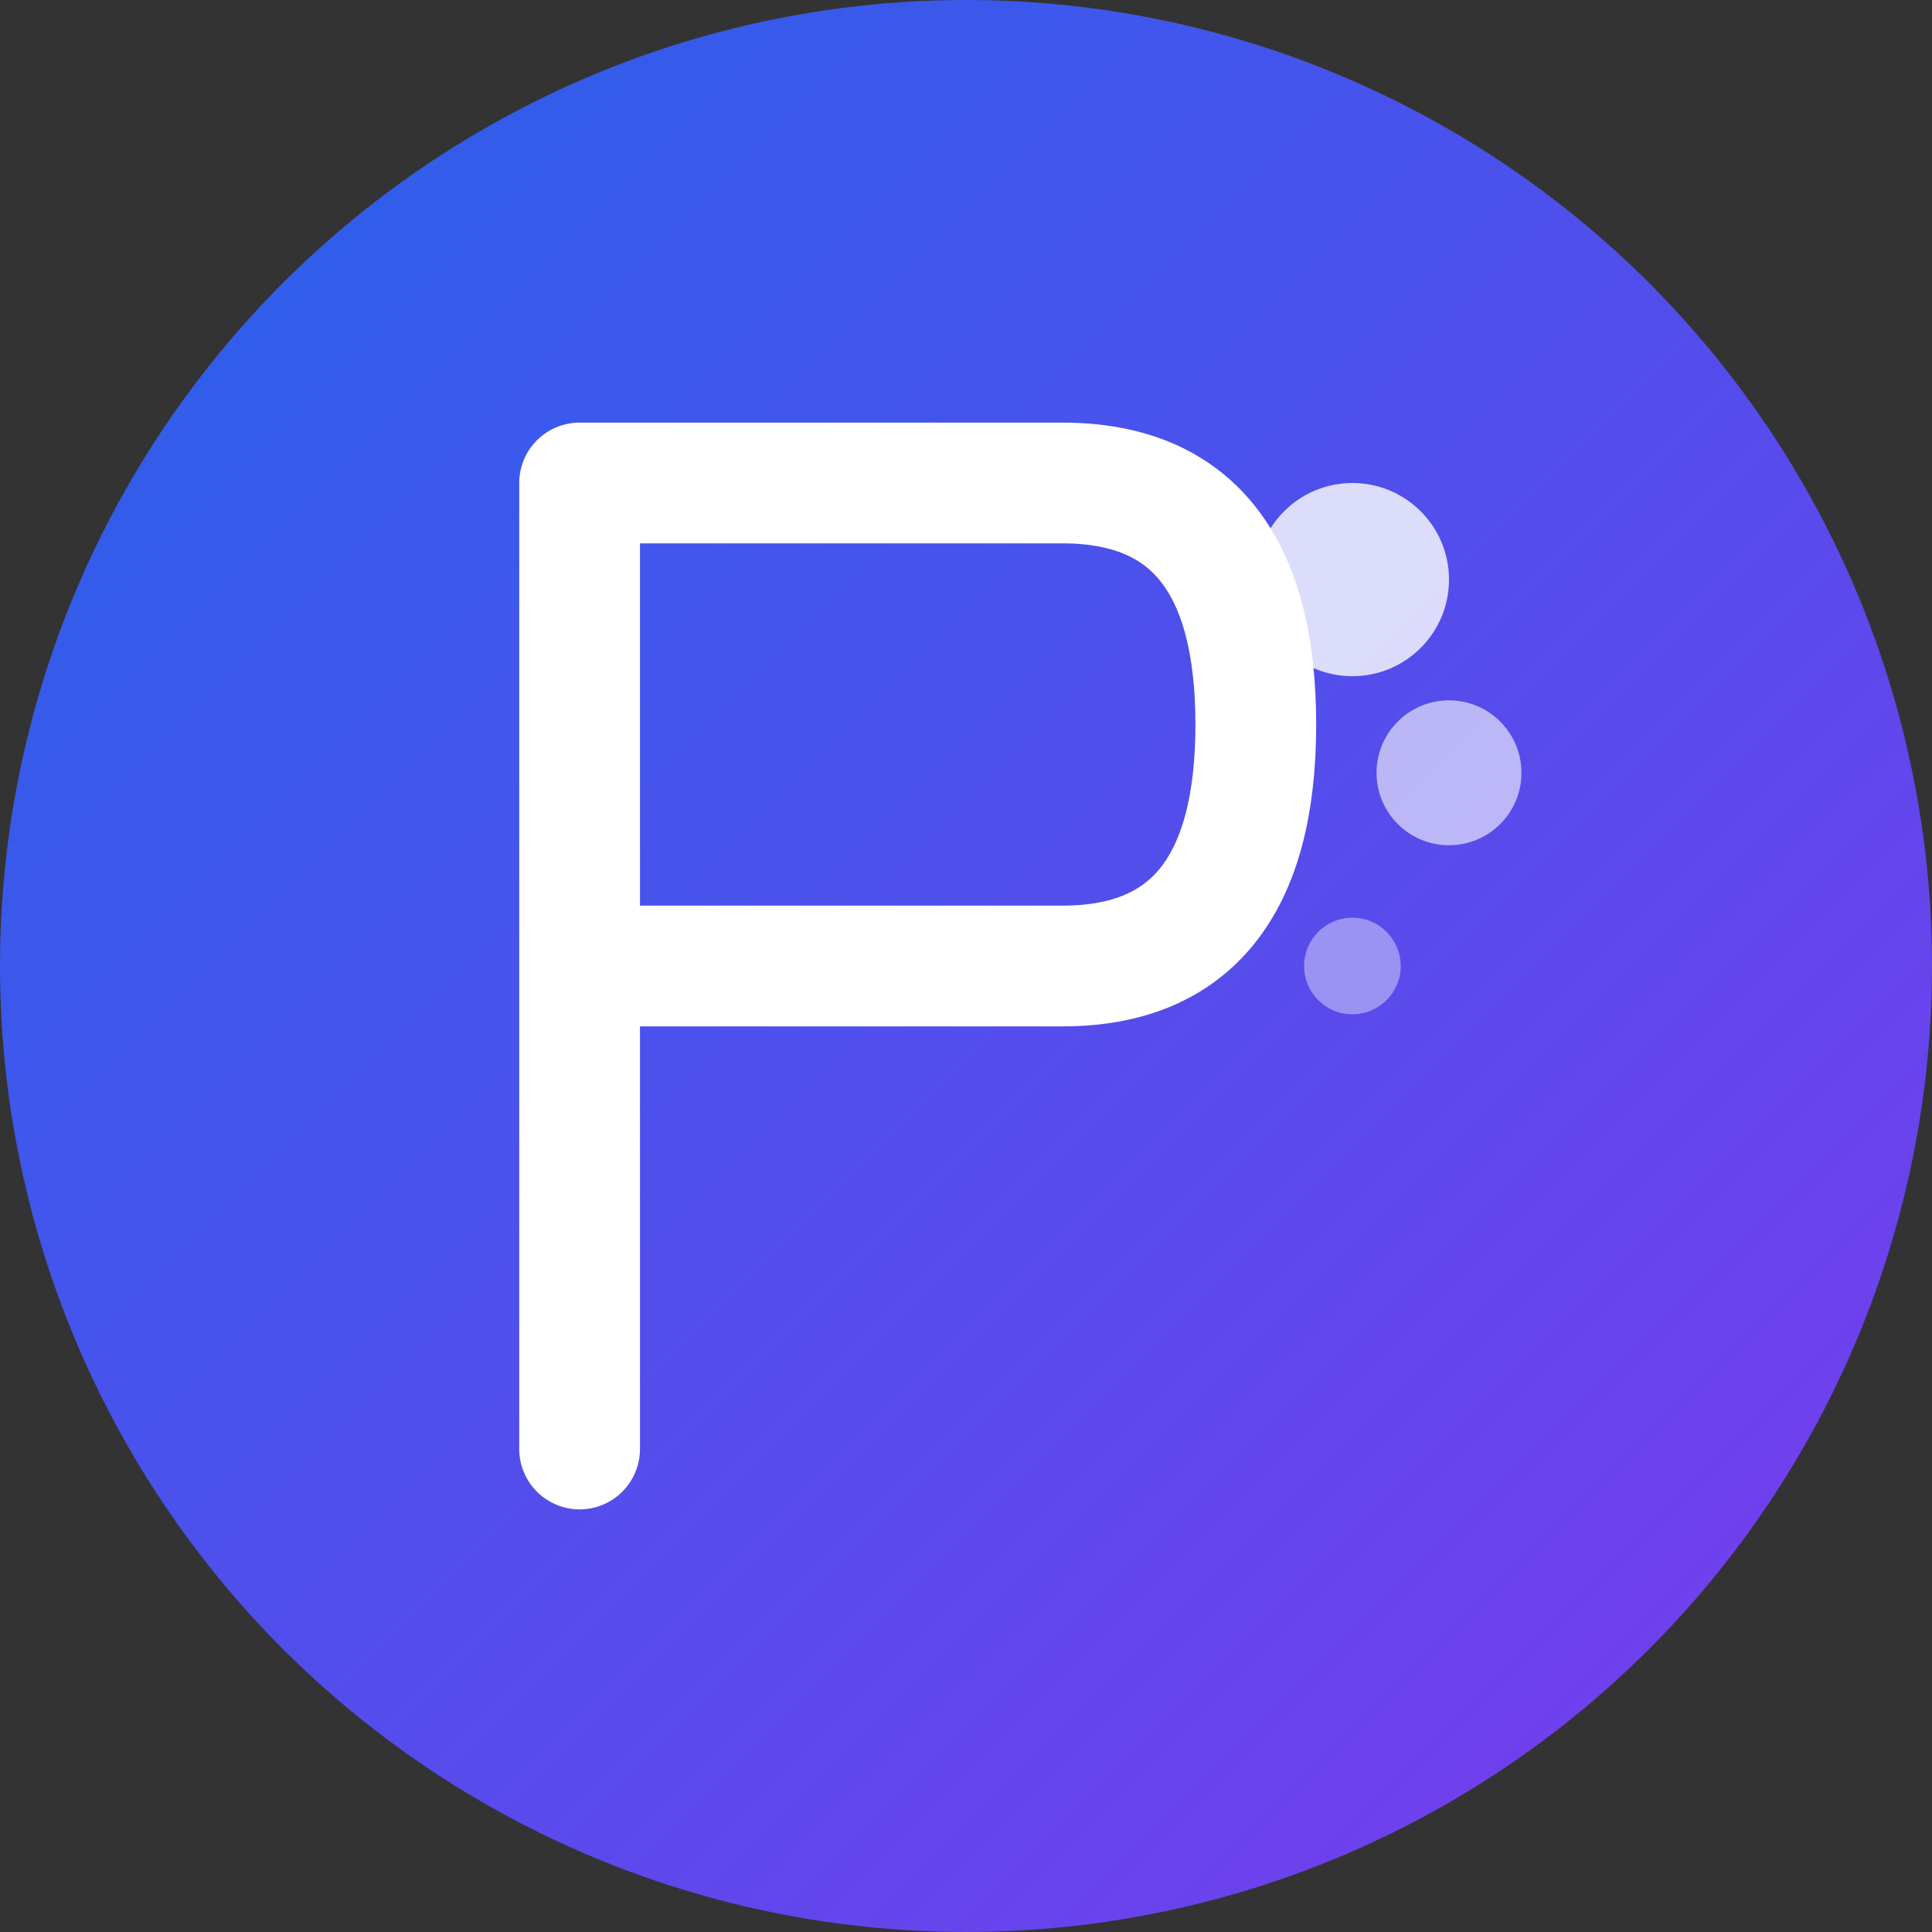
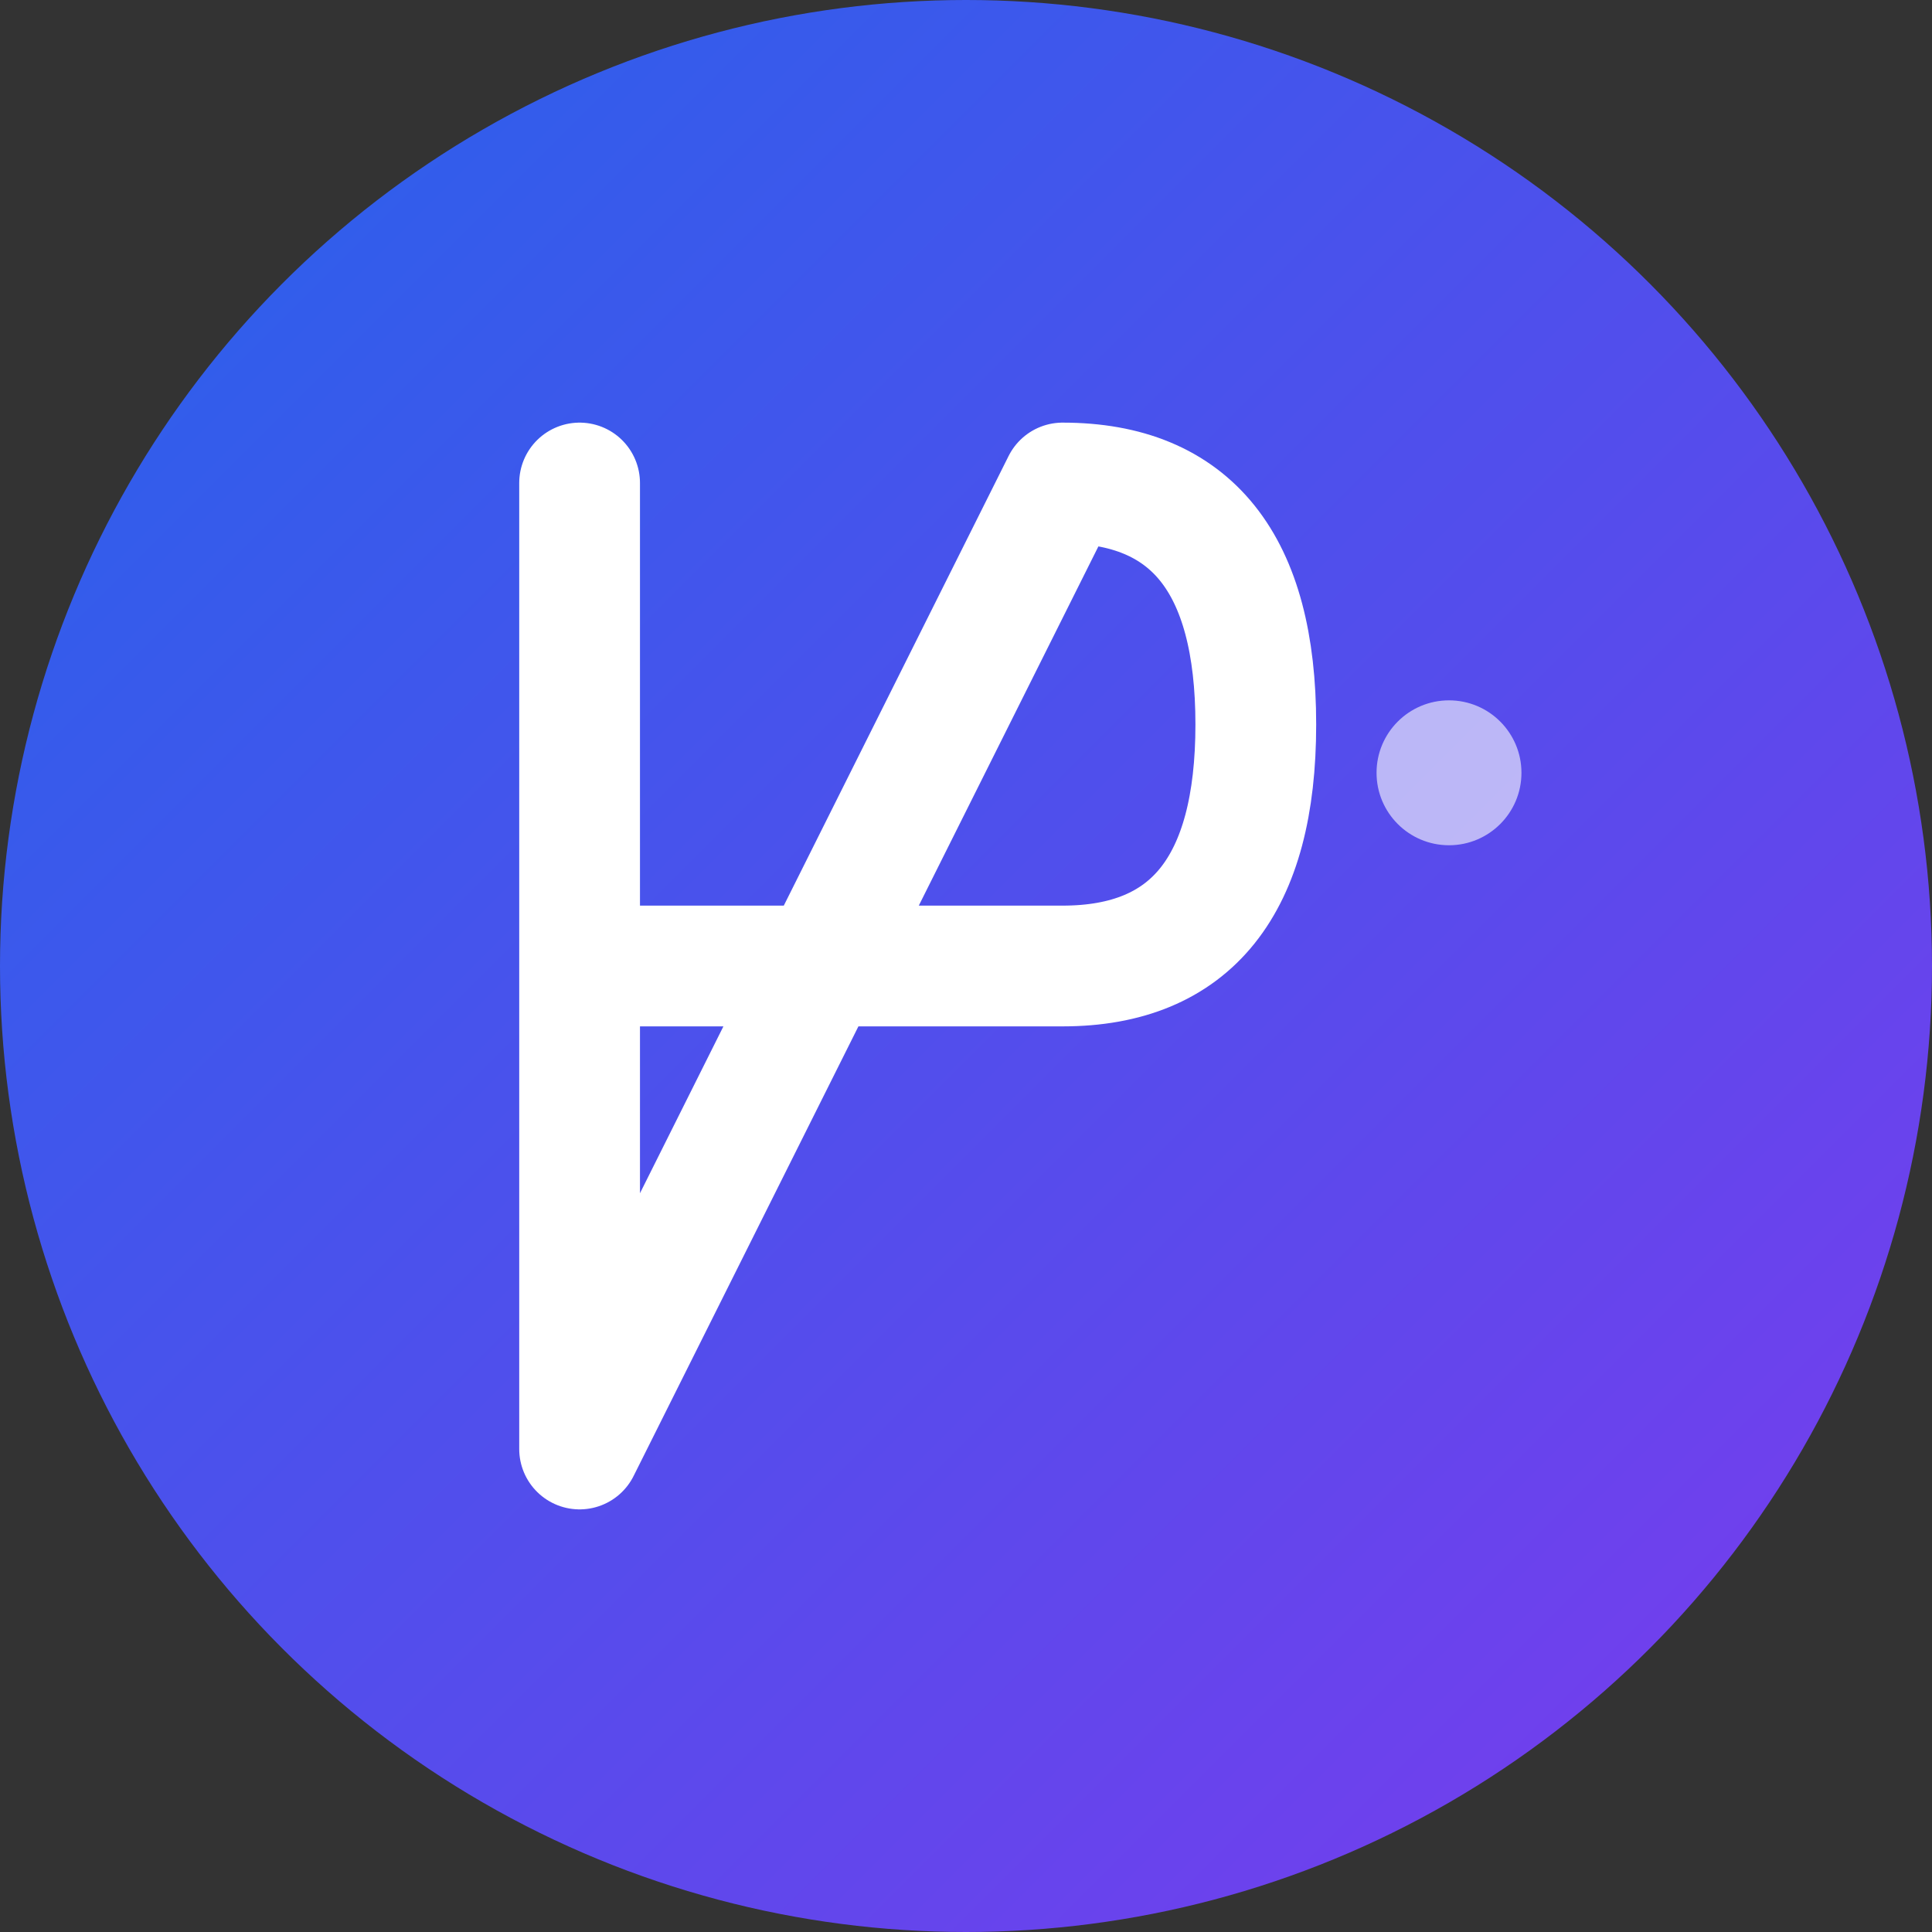
<svg xmlns="http://www.w3.org/2000/svg" width="40" height="40" viewBox="0 0 40 40">
  <rect x="0" y="0" width="40" height="40" fill="#333333" stroke="none" />
  <defs>
    <linearGradient id="logoGradient" x1="0%" y1="0%" x2="100%" y2="100%">
      <stop offset="0%" style="stop-color:#2563eb" />
      <stop offset="100%" style="stop-color:#7c3aed" />
    </linearGradient>
  </defs>
  <circle cx="20" cy="20" r="20" fill="url(#logoGradient)" />
-   <path d="M12 10 L12 30 M12 10 L22 10 Q26 10 26 15 Q26 20 22 20 L12 20" stroke="white" stroke-width="2.5" fill="none" stroke-linecap="round" stroke-linejoin="round" />
-   <circle cx="28" cy="12" r="2" fill="white" opacity="0.8" />
+   <path d="M12 10 L12 30 L22 10 Q26 10 26 15 Q26 20 22 20 L12 20" stroke="white" stroke-width="2.5" fill="none" stroke-linecap="round" stroke-linejoin="round" />
  <circle cx="30" cy="16" r="1.5" fill="white" opacity="0.6" />
-   <circle cx="28" cy="20" r="1" fill="white" opacity="0.4" />
</svg>